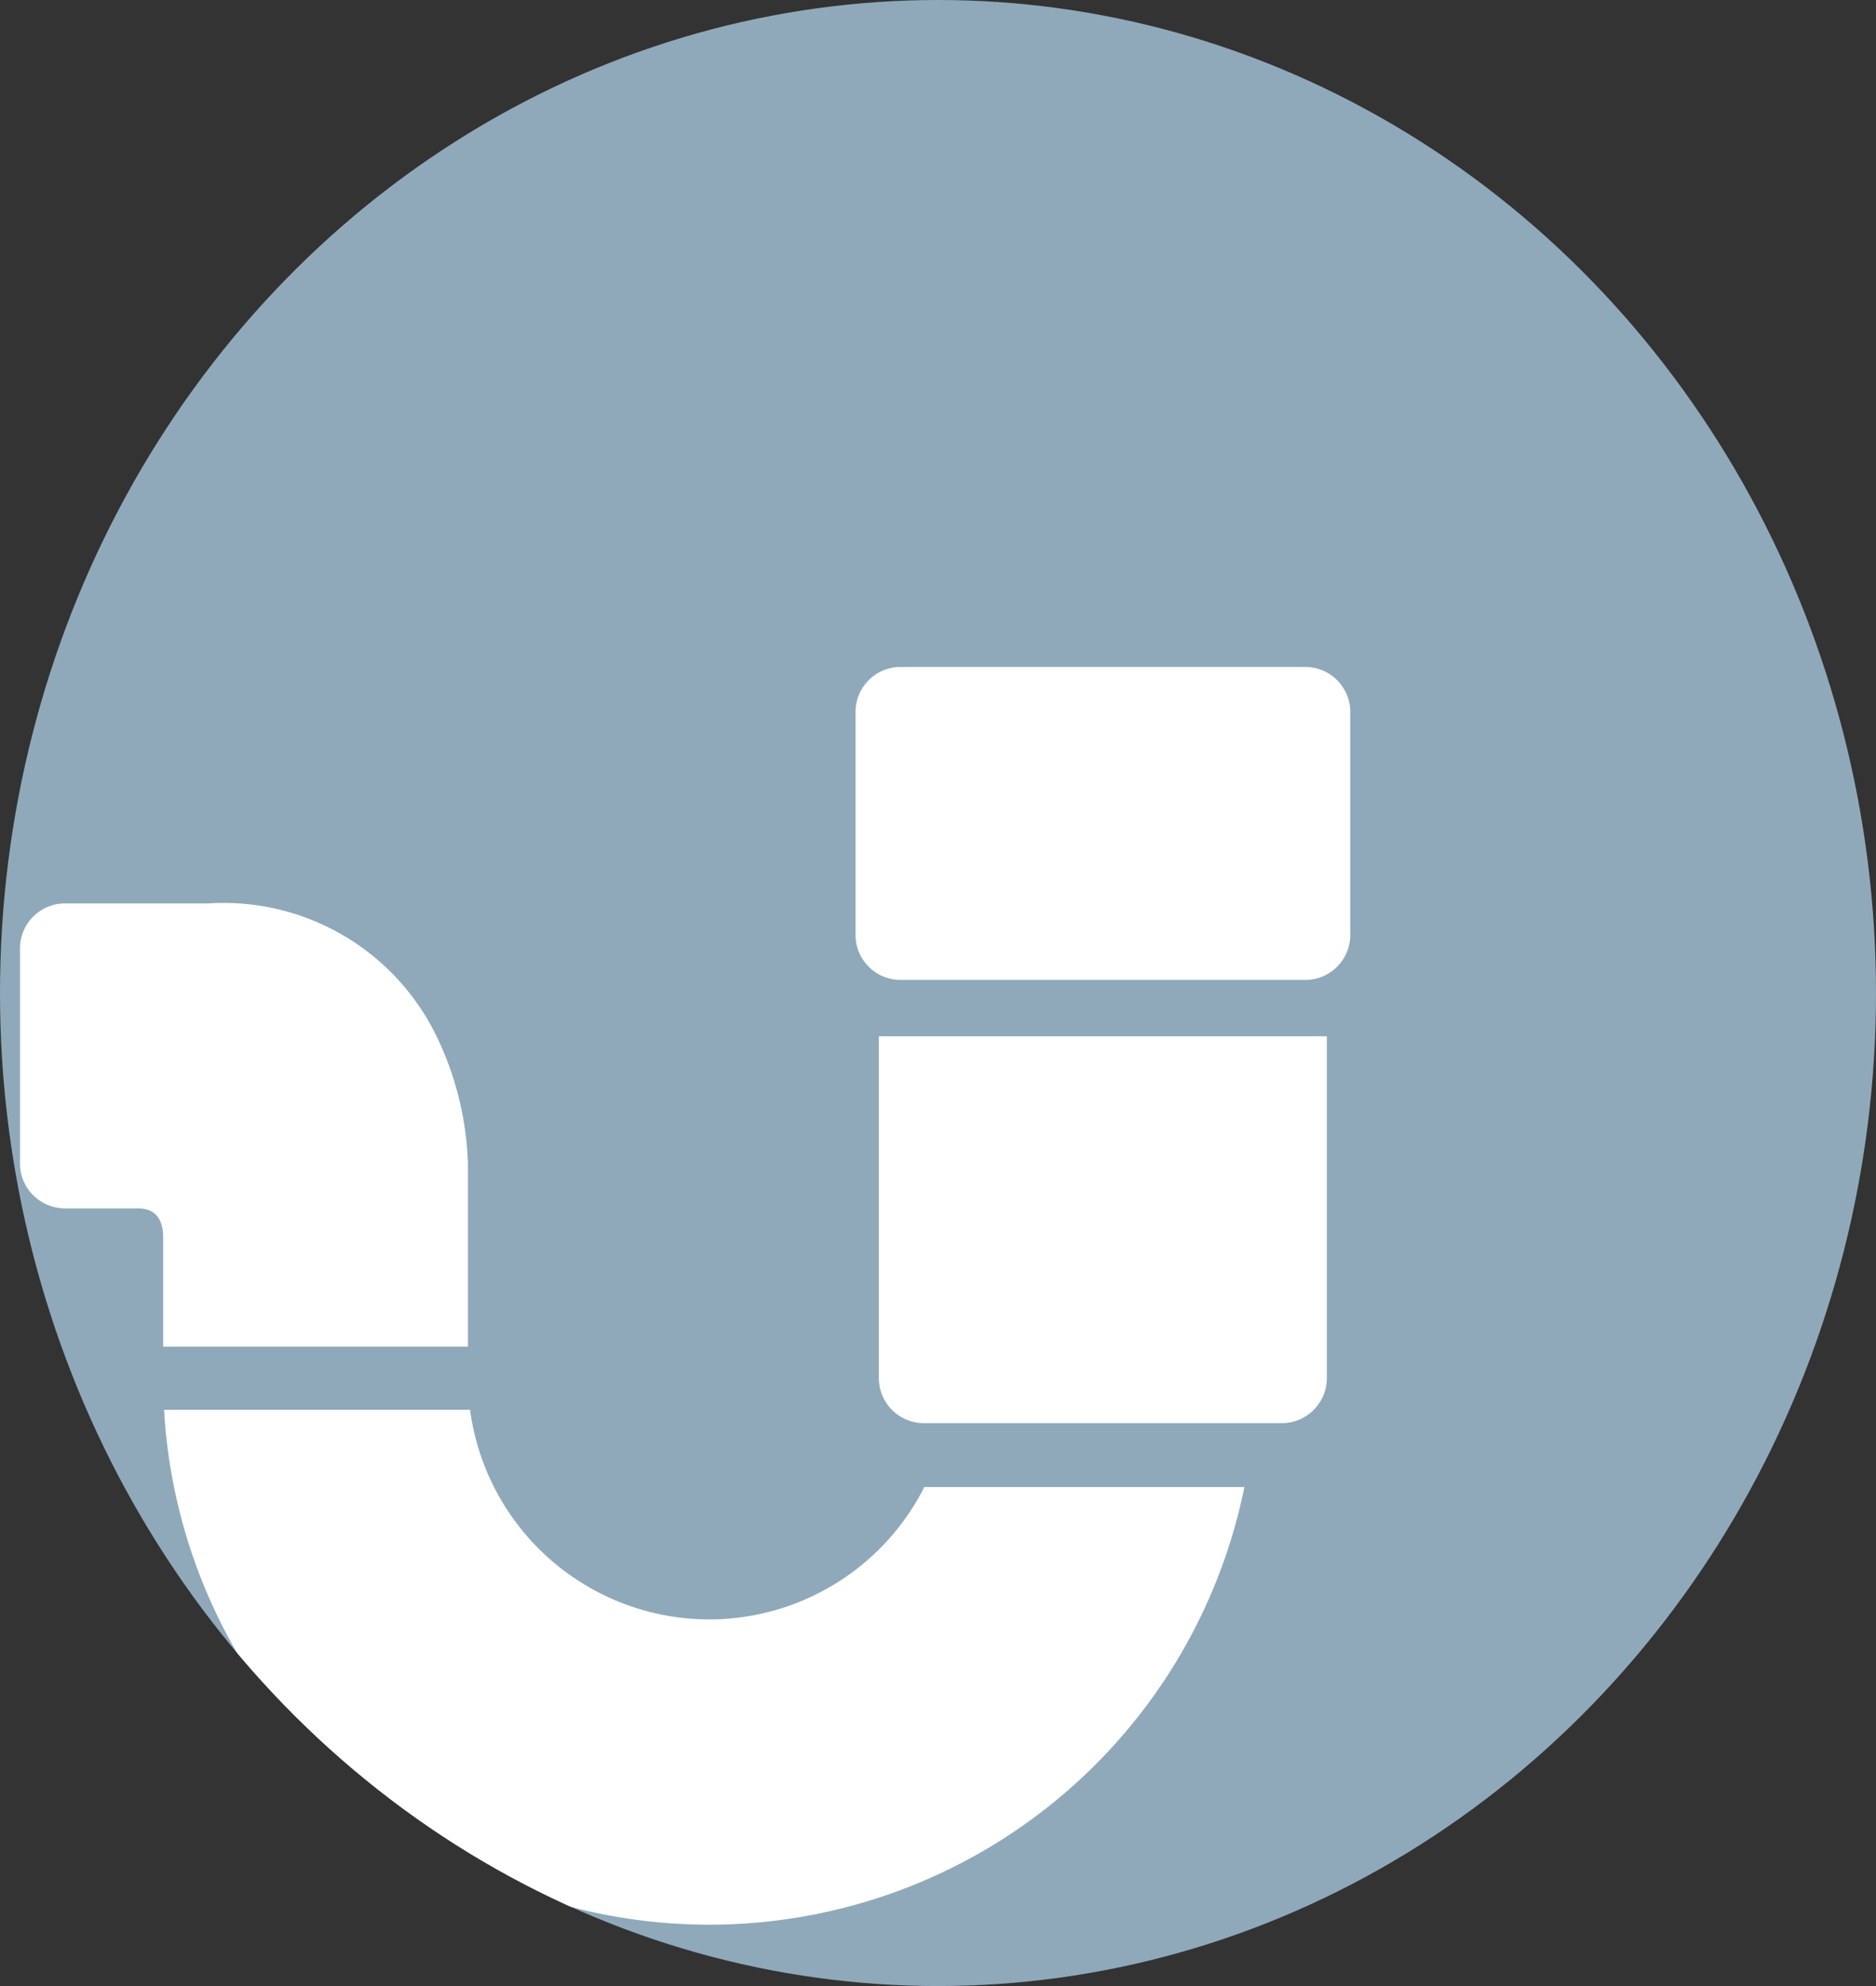
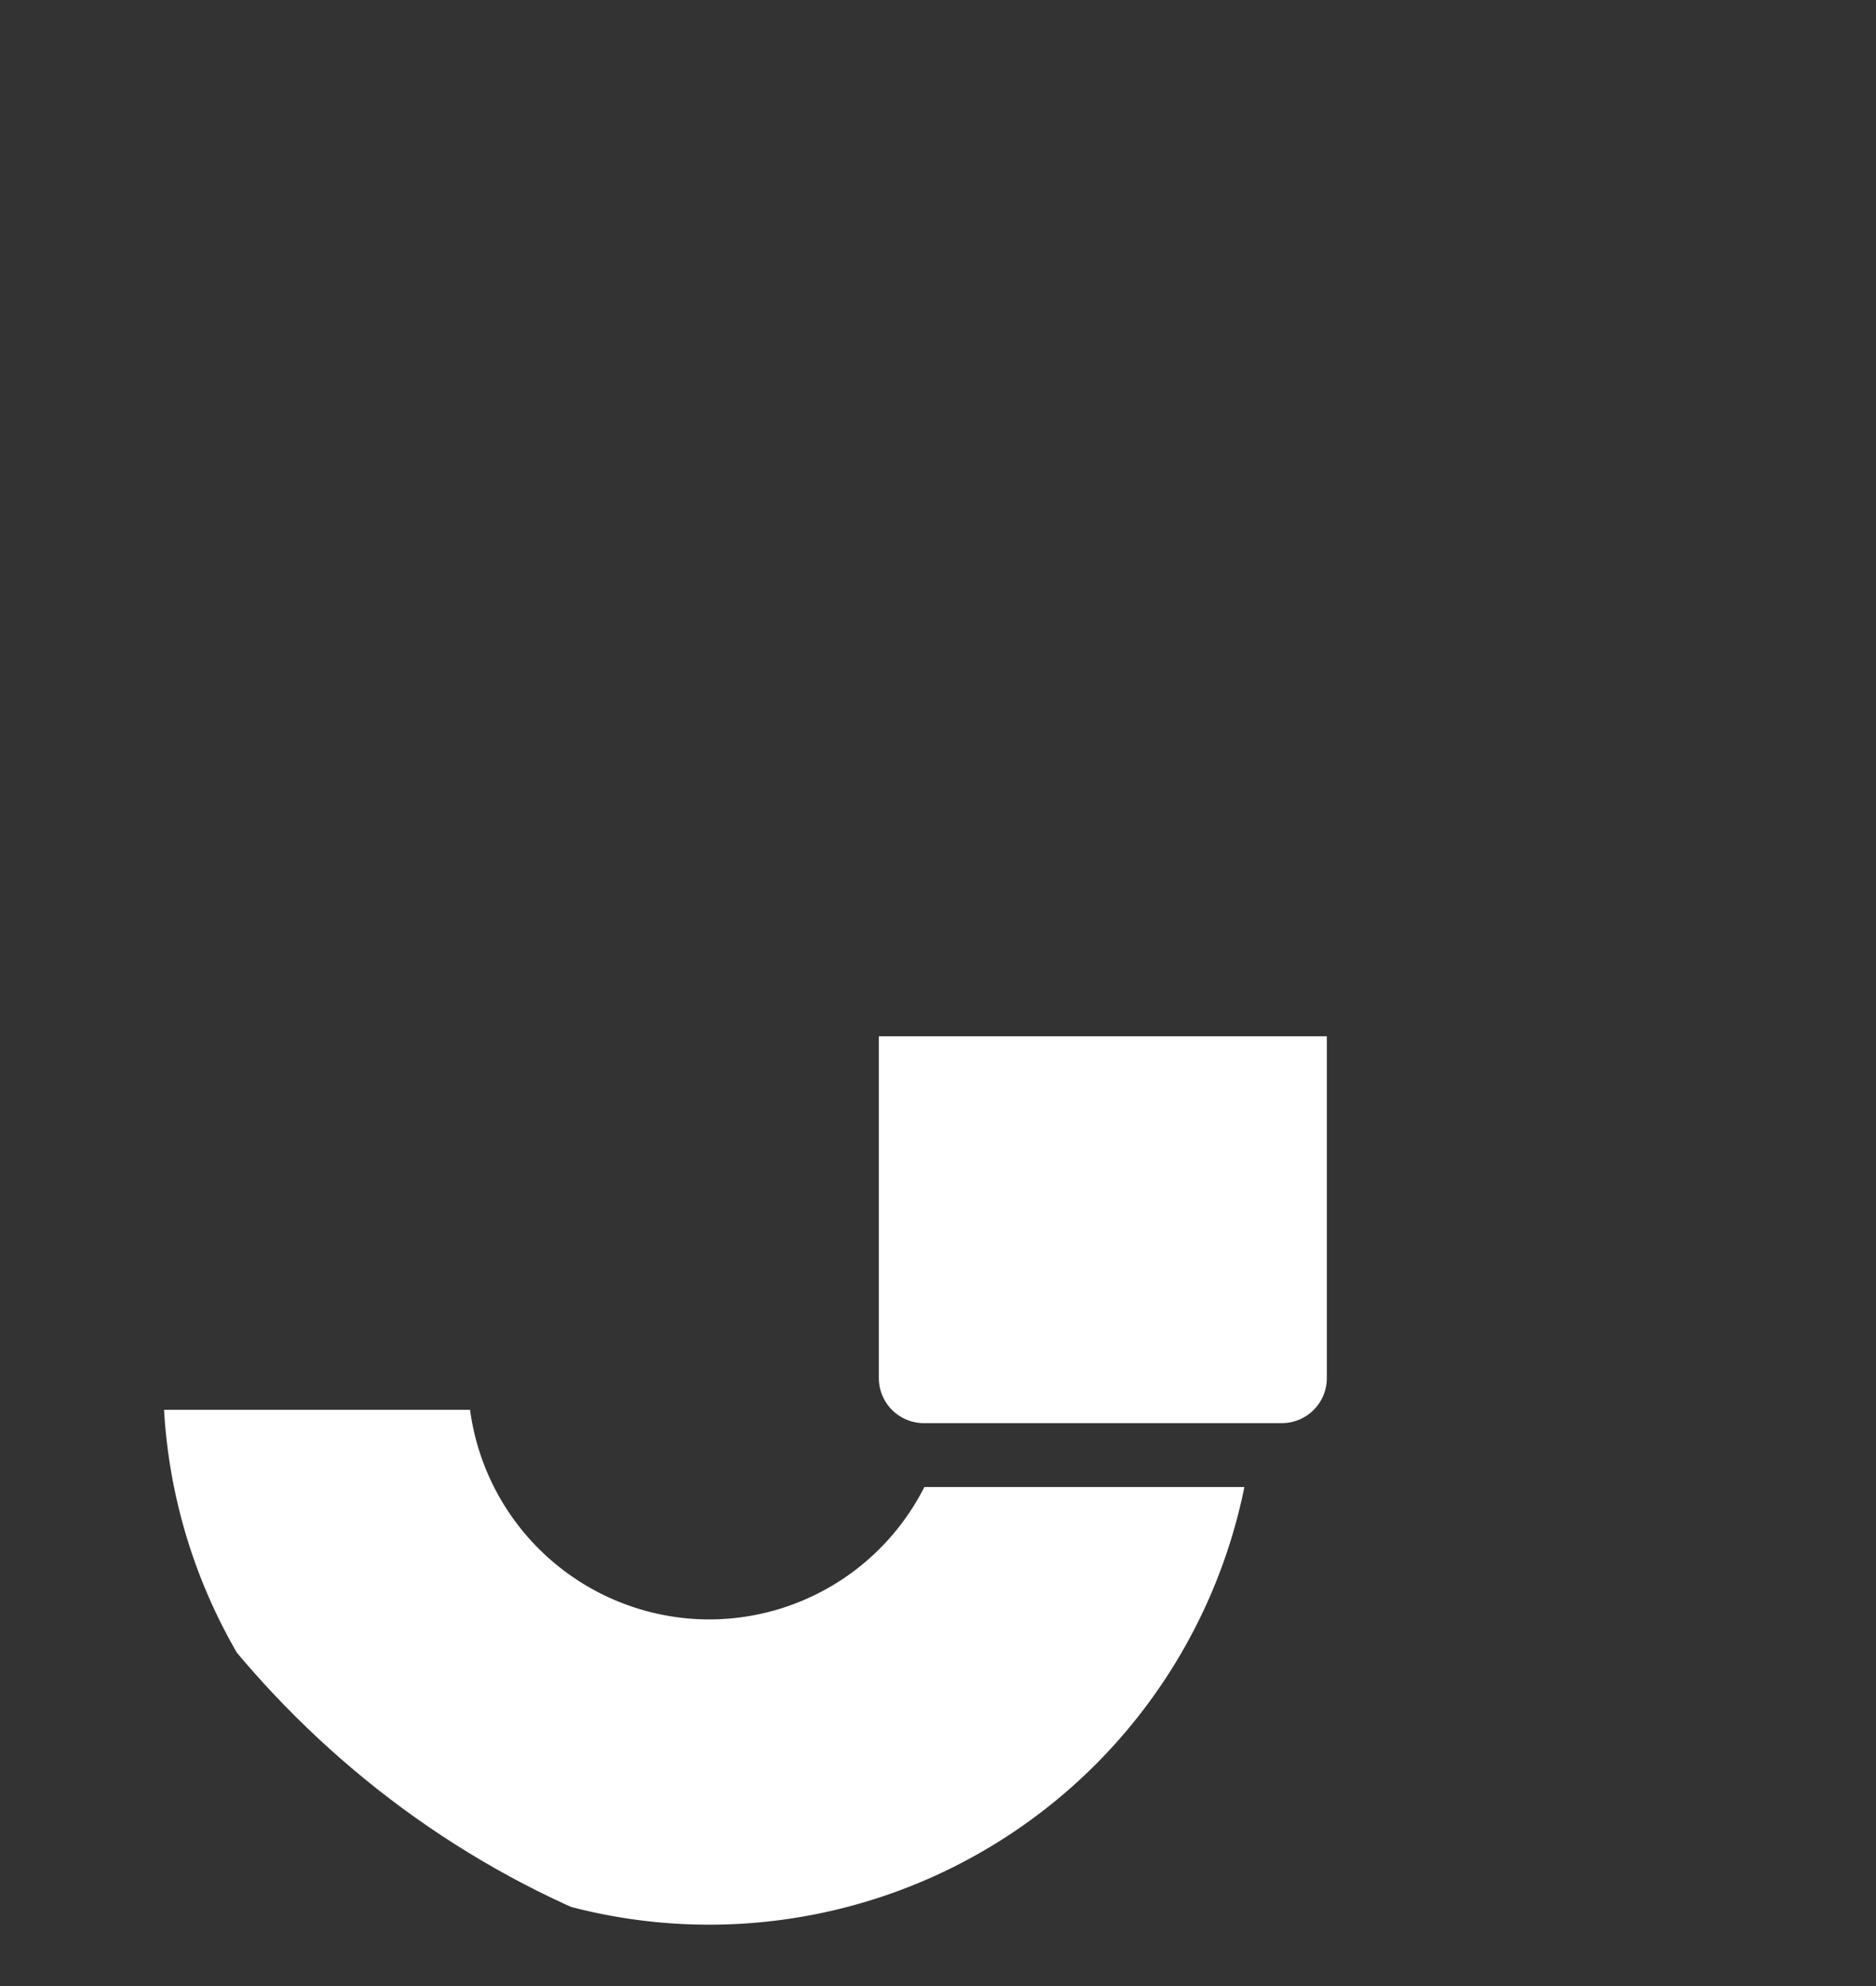
<svg xmlns="http://www.w3.org/2000/svg" width="51" height="54" viewBox="0 0 51 54">
  <rect x="0" y="0" width="51" height="54" fill="#333333" stroke="none" />
  <defs>
    <clipPath id="clip-path">
      <ellipse id="Ellipse_951" data-name="Ellipse 951" cx="25.5" cy="27" rx="25.5" ry="27" transform="translate(0)" fill="#8fa9ba" />
    </clipPath>
  </defs>
  <g id="Group_21227" data-name="Group 21227" transform="translate(0)">
    <g id="Group_21173" data-name="Group 21173" transform="translate(0)">
      <g id="Group_21199" data-name="Group 21199">
        <g id="Mask_Group_15425" data-name="Mask Group 15425" clip-path="url(#clip-path)">
-           <ellipse id="Ellipse_944" data-name="Ellipse 944" cx="25.5" cy="27" rx="25.5" ry="27" transform="translate(0)" fill="#8fa9ba" />
          <g id="plumbing-svgrepo-com-2" transform="translate(0.543 18.134)">
            <path id="Path_27" data-name="Path 27" d="M191.757,99.886a1.225,1.225,0,0,0,1.225,1.225h9.729a1.225,1.225,0,0,0,1.225-1.225V90.592H191.757Z" transform="translate(-168.408 -80.55)" fill="#fff" />
            <path id="Path_28" data-name="Path 28" d="M46.989,179.666a6.568,6.568,0,0,1-6.5-5.7H32.17a14.844,14.844,0,0,0,29.369,2.1h-8.7A6.561,6.561,0,0,1,46.989,179.666Z" transform="translate(-28.253 -153.768)" fill="#fff" />
-             <path id="Path_29" data-name="Path 29" d="M198.755,8.12h-11a1.225,1.225,0,0,0-1.225,1.225v6.062a1.224,1.224,0,0,0,1.225,1.223h11a1.224,1.224,0,0,0,1.225-1.224V9.345A1.225,1.225,0,0,0,198.755,8.12Z" transform="translate(-163.815 -8.12)" fill="#fff" />
-             <path id="Path_30" data-name="Path 30" d="M12.178,73V68.016a8.555,8.555,0,0,0-.859-3.467,6.433,6.433,0,0,0-6.2-3.6H1.225A1.225,1.225,0,0,0,0,62.177v5.839a1.225,1.225,0,0,0,1.225,1.225H3.171c.19,0,.694,0,.721.735V73Z" transform="translate(0 -54.519)" fill="#fff" />
          </g>
        </g>
      </g>
    </g>
  </g>
</svg>